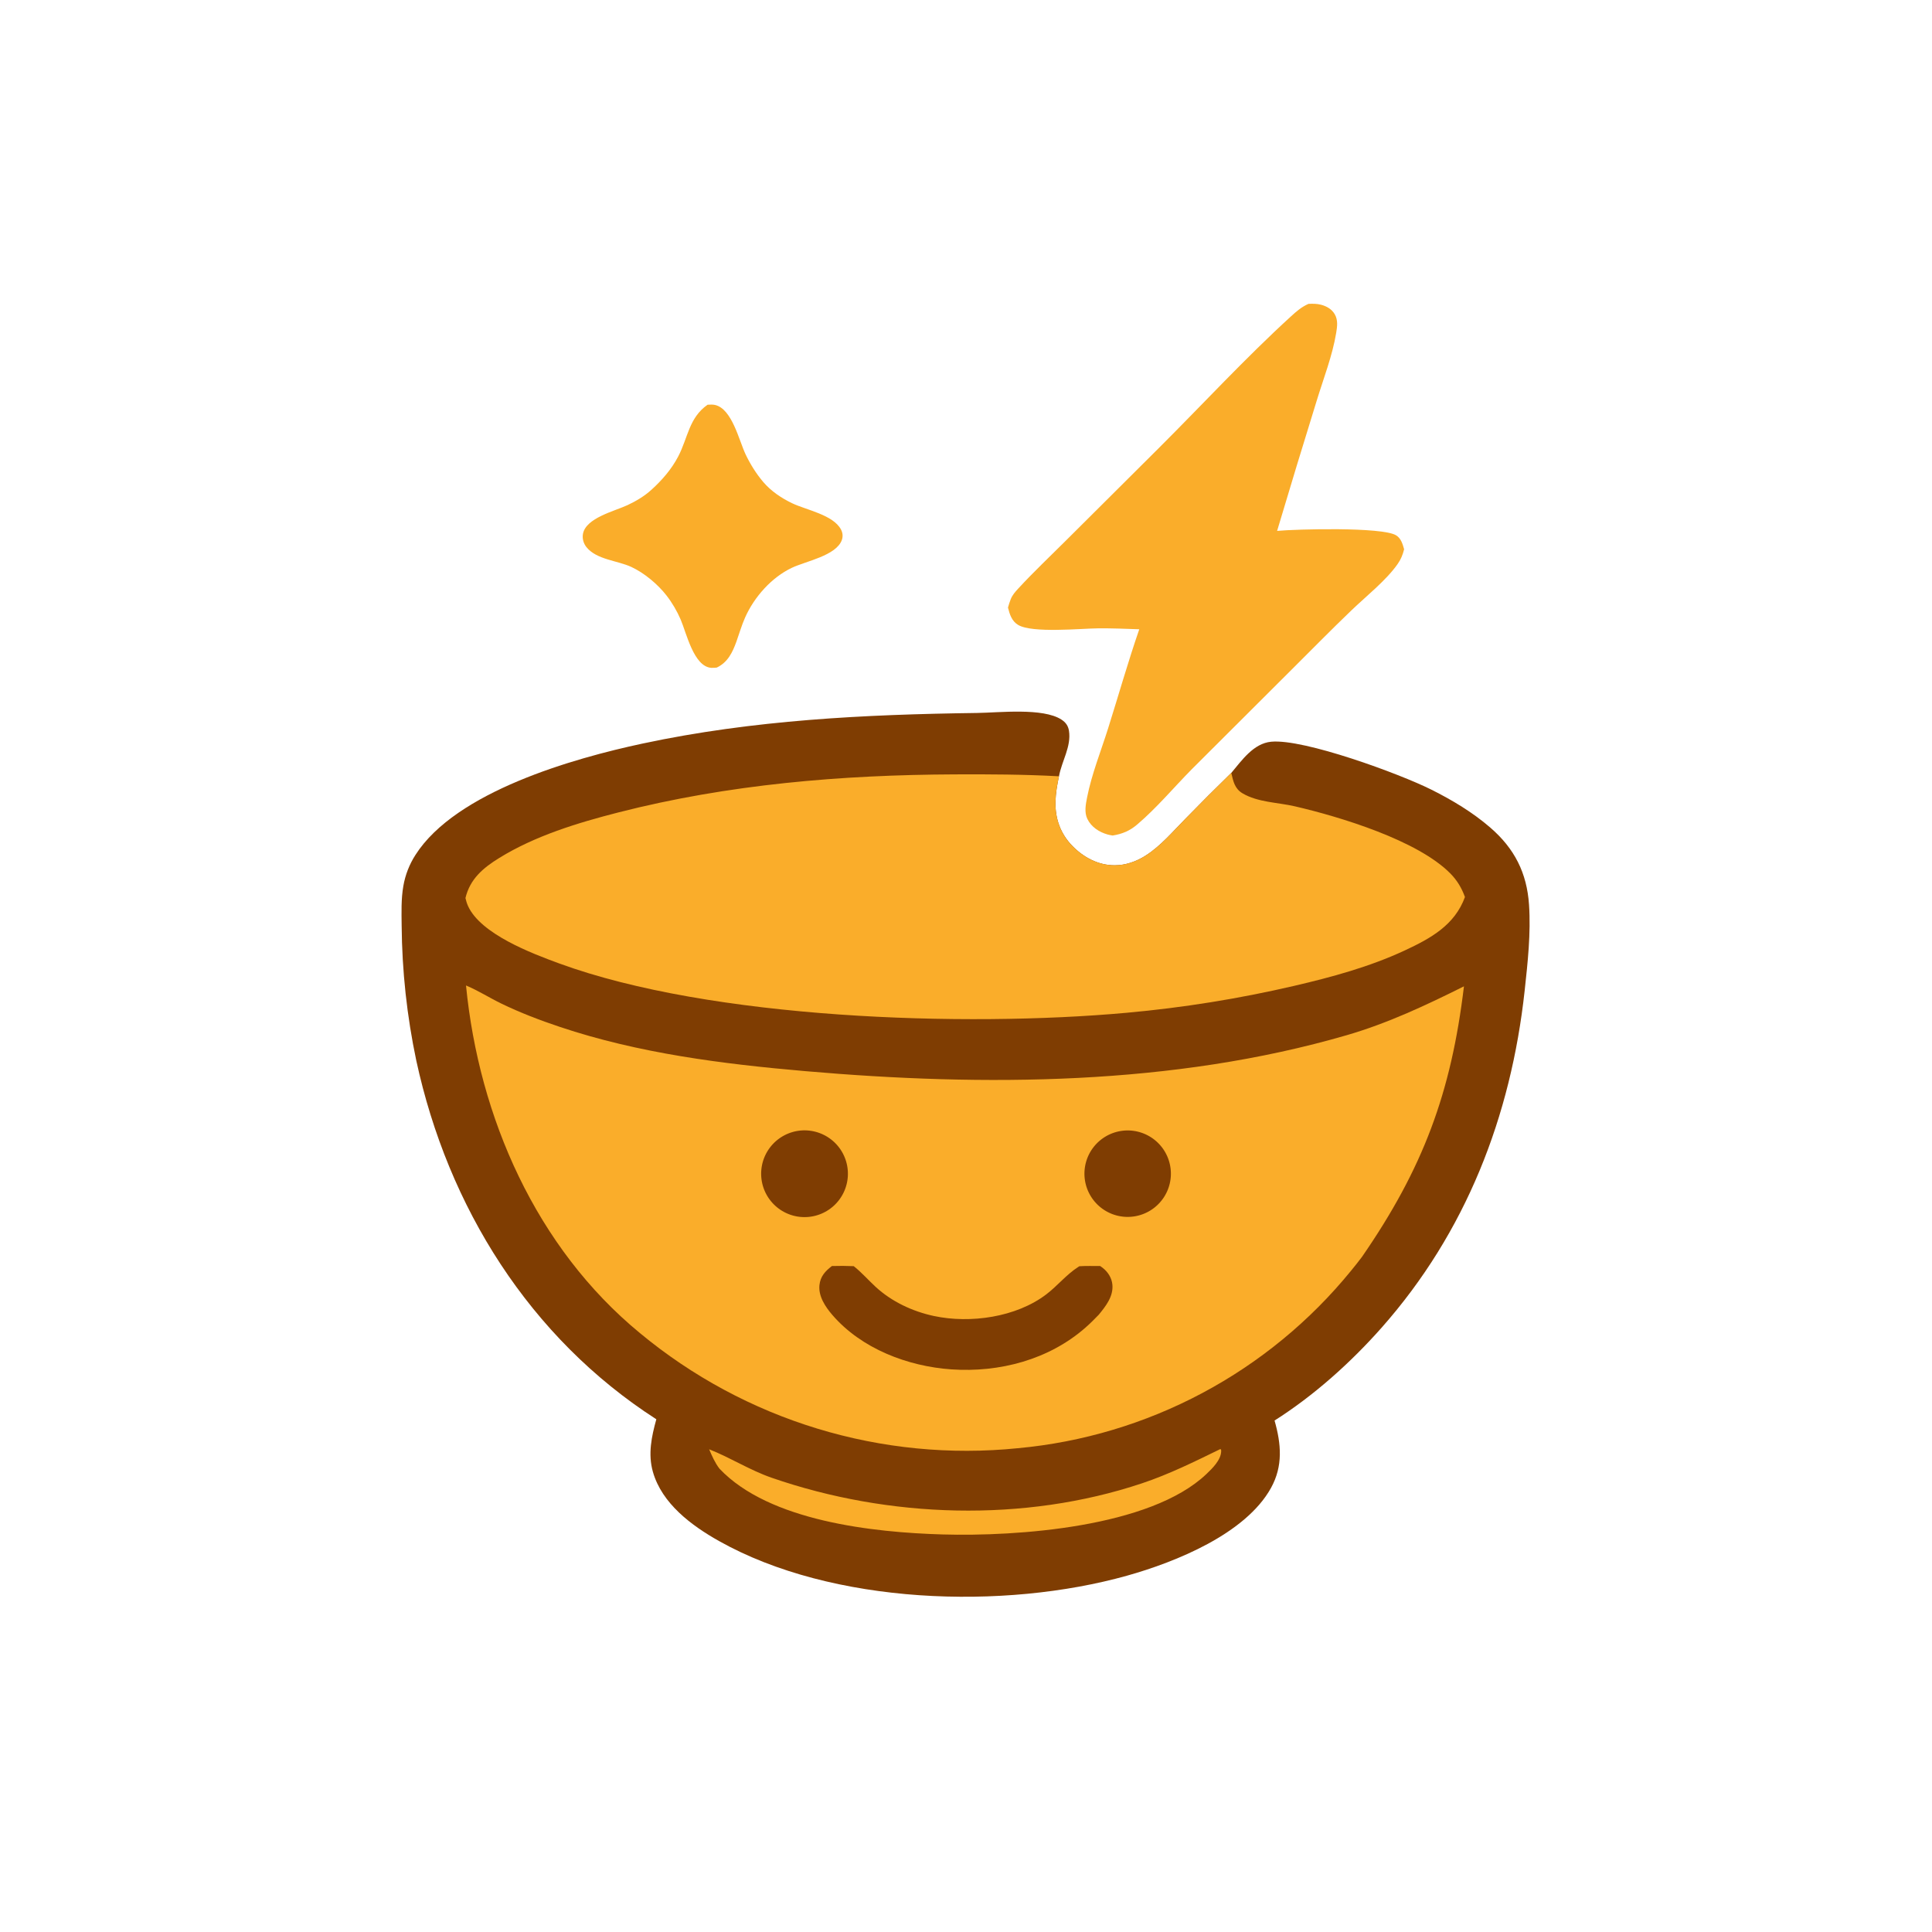
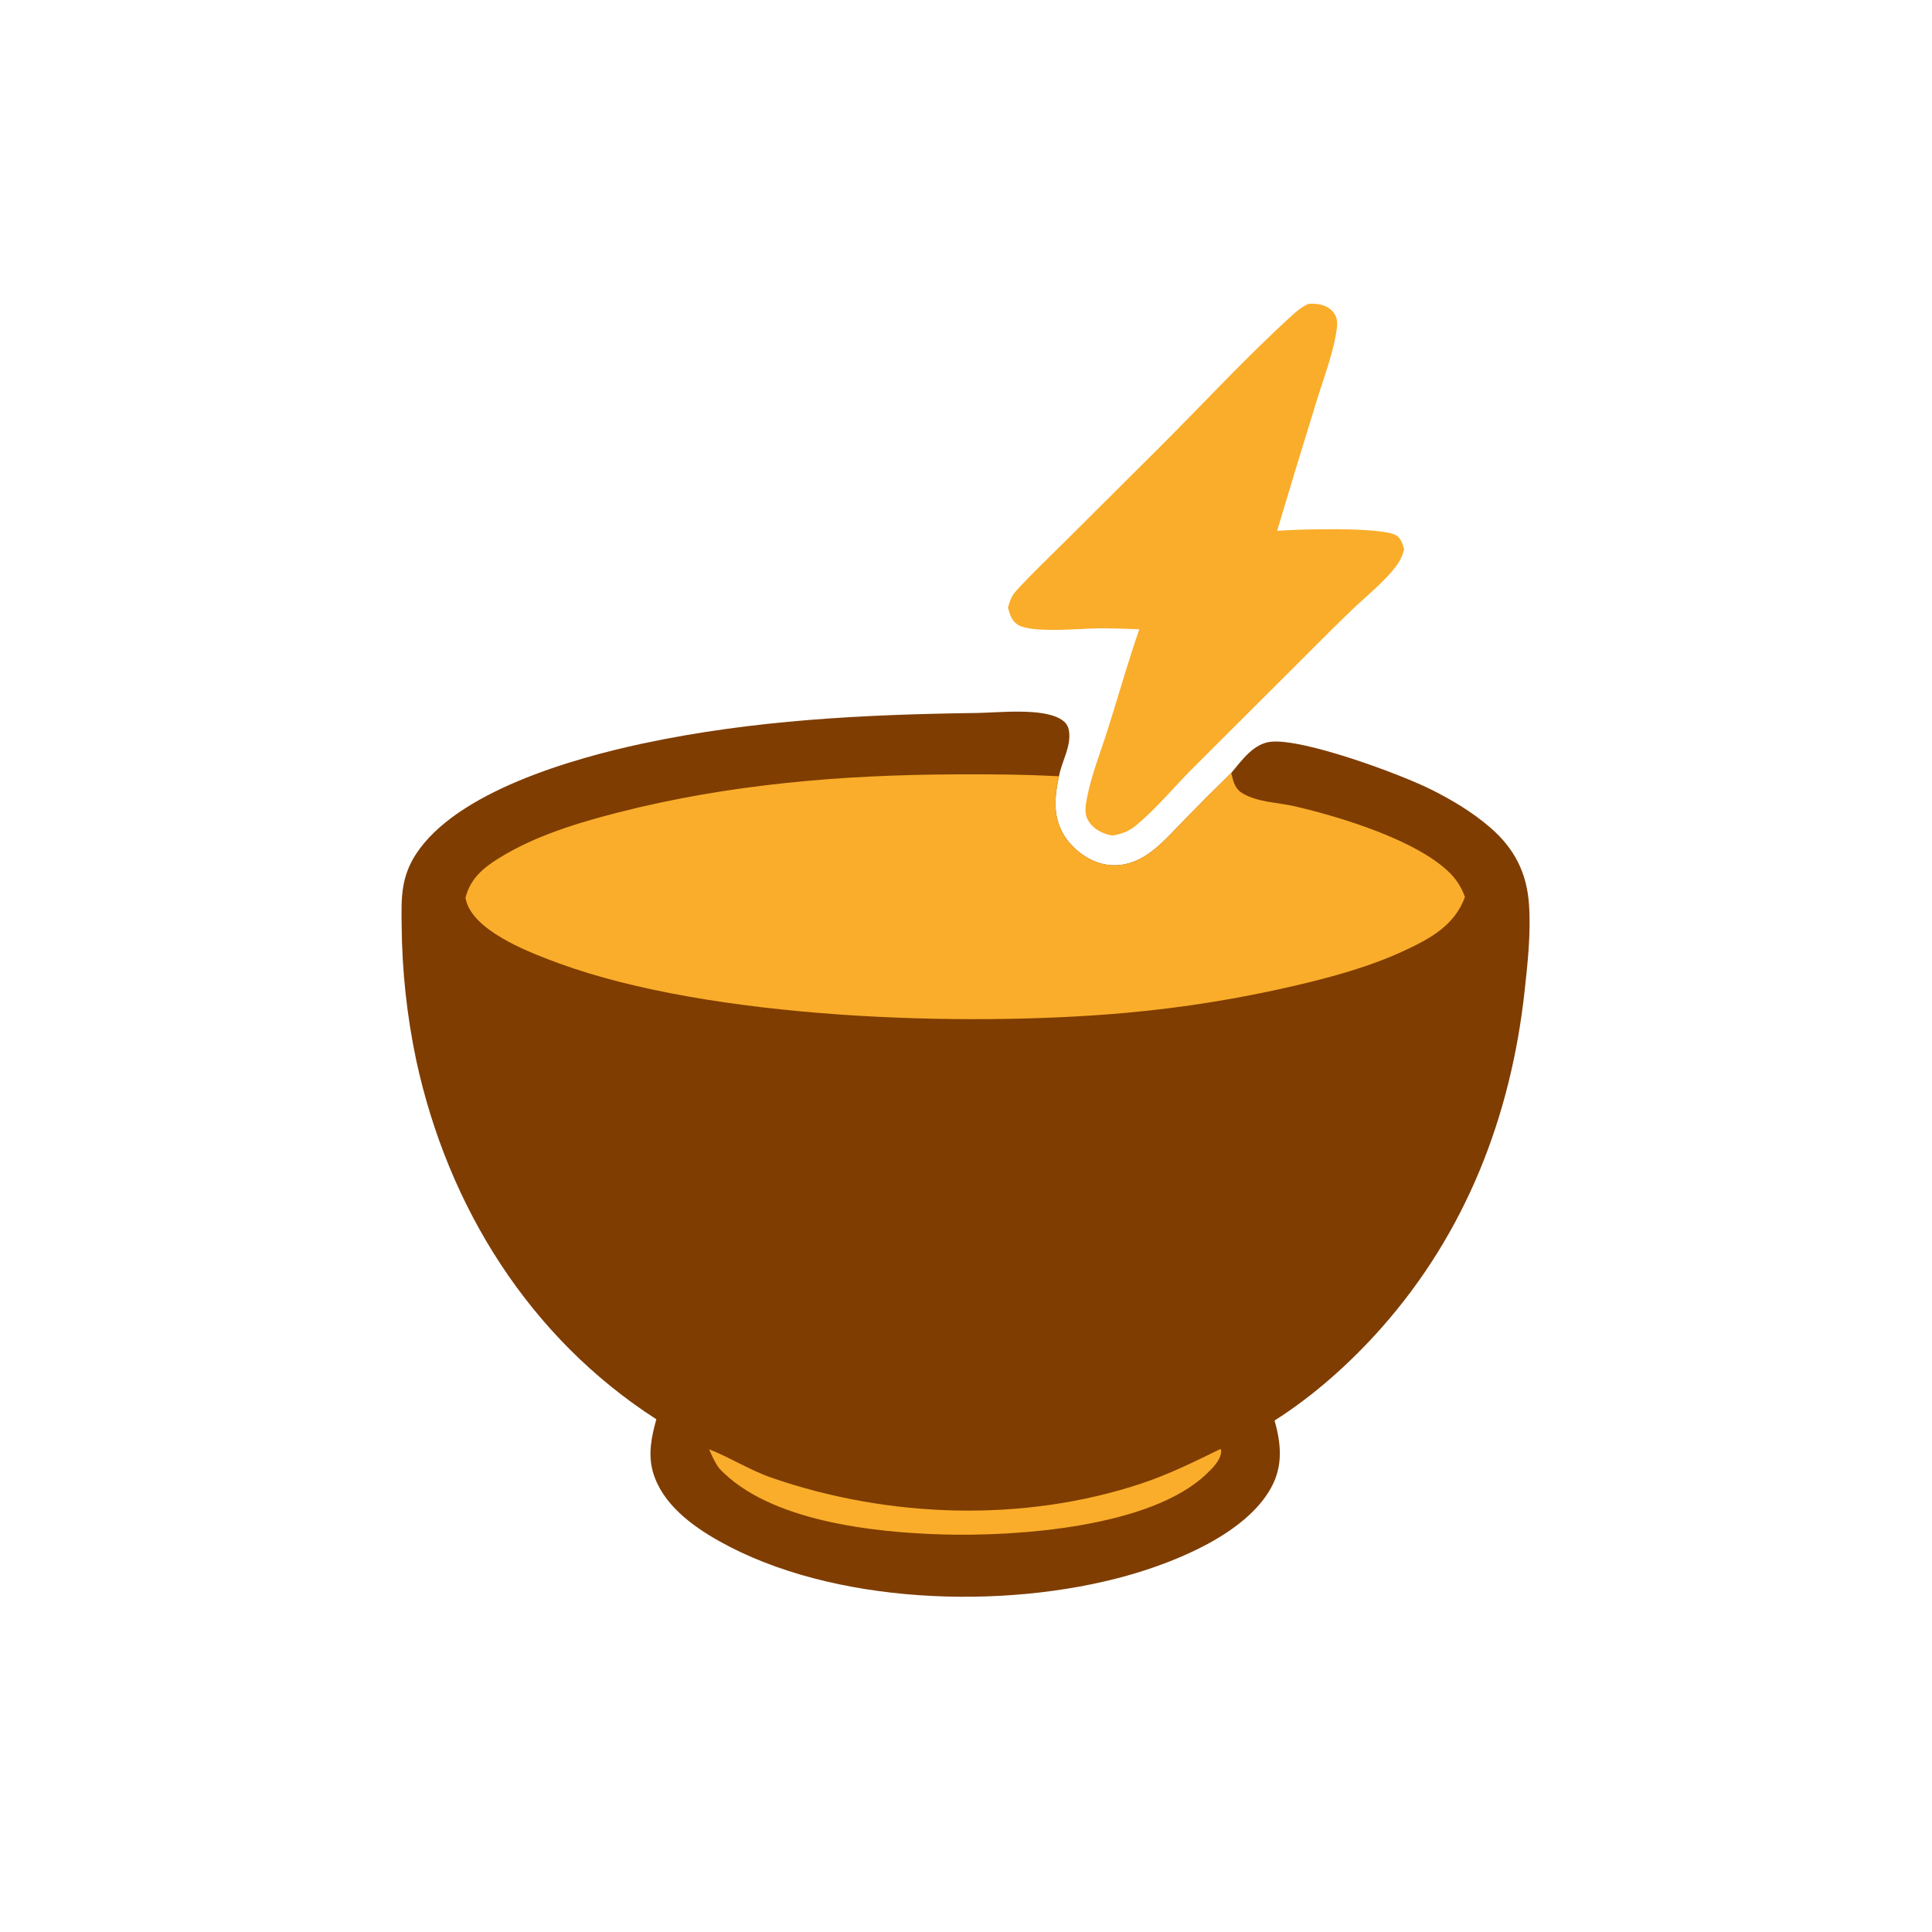
<svg xmlns="http://www.w3.org/2000/svg" width="512" height="512">
  <path fill="#7F3D02" transform="scale(0.5 0.5)" d="M347.869 752.246C280.607 708.96 237.44 639.641 220.642 562.131Q218.779 553.305 217.361 544.398Q215.942 535.49 214.97 526.522Q213.999 517.555 213.477 508.55Q212.955 499.545 212.884 490.525C212.809 483.604 212.576 476.445 213.779 469.607Q214.158 467.407 214.756 465.256Q215.354 463.105 216.165 461.025Q216.976 458.945 217.993 456.957Q219.01 454.969 220.221 453.094C241.632 419.595 303.781 401.953 340.688 394.076C399.196 381.588 458.168 378.681 517.777 377.887C529.545 377.73 552.715 375.008 562.584 381.397C564.839 382.856 566.154 384.67 566.576 387.333C567.893 395.646 562.72 403.463 561.28 411.451C560.323 415.905 559.54 420.289 559.428 424.859C559.208 433.84 562.036 441.835 568.32 448.297C574.283 454.429 582.074 458.622 590.776 458.626C596.612 458.629 602.217 456.64 607.112 453.55C615.073 448.522 621.609 440.76 628.199 434.076Q640.233 421.703 652.604 409.667C658.191 403.031 664.363 394.032 673.734 393.13C691.077 391.46 741.807 410.094 758.658 418.531C769.712 424.065 780.498 430.517 789.871 438.623C802.691 449.71 809.276 462.604 810.416 479.52C811.431 494.576 809.732 510.078 808.104 525.035C800.852 591.698 776.969 653.177 732.275 703.703C715.942 722.168 696.397 739.699 675.539 752.911C679.072 765.332 680.103 776.993 673.642 788.662C660.206 812.928 623.281 827.863 597.436 835.115C532.088 853.452 441.197 850.592 381.023 816.74C366.505 808.572 350.826 796.936 346.044 780.093C343.371 770.677 345.326 761.446 347.869 752.246Z" />
  <path fill="#FAAD2A" transform="scale(0.5 0.5)" d="M652.604 409.667C653.654 414.078 654.362 417.986 658.573 420.478C666.724 425.299 677.216 425.263 686.269 427.359C710.229 432.909 751.397 445.376 768.718 462.963C772.334 466.635 774.698 470.612 776.454 475.445C771.014 490.345 758.297 497.358 744.539 503.765C725.932 512.43 705.83 517.898 685.895 522.536Q663.962 527.638 641.728 531.208Q619.495 534.779 597.067 536.801C511.037 544.595 376.792 540.104 296.256 510.595C281.636 505.239 254.747 495.027 248.037 480.153C247.433 478.815 247.051 477.413 246.698 475.992C249.118 465.857 256.034 460.034 264.587 454.75C283.688 442.95 306.204 436.113 327.804 430.589C386.078 415.685 446.027 410.699 506.016 410.435C524.468 410.354 542.849 410.436 561.28 411.451C560.323 415.905 559.54 420.289 559.428 424.859C559.208 433.84 562.036 441.835 568.32 448.297C574.283 454.429 582.074 458.622 590.776 458.626C596.612 458.629 602.217 456.64 607.112 453.55C615.073 448.522 621.609 440.76 628.199 434.076Q640.233 421.703 652.604 409.667Z" />
-   <path fill="#FAAD2A" transform="scale(0.5 0.5)" d="M246.996 522.317C253.365 524.988 259.373 528.822 265.601 531.855C275.622 536.735 286.184 540.745 296.747 544.285C338.532 558.287 382.966 563.918 426.708 567.72C521.6 575.967 621.696 575.434 713.813 548.667C735.538 542.354 755.739 532.84 775.925 522.781C769.151 579.322 754.183 619.408 721.829 666.24C719.982 668.722 718.011 671.143 716.057 673.542Q714.029 676.03 711.94 678.467Q709.851 680.904 707.702 683.288Q705.553 685.672 703.345 688.002Q701.138 690.332 698.873 692.606Q696.608 694.881 694.288 697.098Q691.967 699.316 689.592 701.475Q687.217 703.634 684.789 705.733Q682.362 707.833 679.882 709.871Q677.403 711.91 674.874 713.886Q672.345 715.863 669.767 717.775Q667.19 719.688 664.566 721.536Q661.942 723.385 659.272 725.167Q656.603 726.95 653.89 728.665Q651.177 730.381 648.423 732.028Q645.668 733.676 642.874 735.255Q640.079 736.833 637.246 738.342Q634.413 739.851 631.544 741.289Q628.674 742.727 625.77 744.093Q622.865 745.46 619.928 746.753Q616.99 748.047 614.022 749.267Q611.053 750.487 608.055 751.634Q605.057 752.78 602.031 753.851Q599.005 754.922 595.954 755.918Q592.903 756.914 589.828 757.834Q586.753 758.753 583.656 759.597Q580.559 760.44 577.442 761.205Q574.325 761.971 571.19 762.659Q568.054 763.348 564.903 763.958Q561.752 764.568 558.587 765.099Q555.421 765.631 552.244 766.083Q549.066 766.536 545.878 766.91Q542.69 767.284 539.494 767.578Q536.152 767.917 532.803 768.172Q529.453 768.428 526.099 768.6Q522.744 768.773 519.386 768.862Q516.028 768.951 512.669 768.957Q509.31 768.963 505.951 768.886Q502.593 768.809 499.238 768.649Q495.882 768.488 492.532 768.245Q489.182 768.001 485.839 767.675Q482.495 767.348 479.161 766.939Q475.827 766.53 472.504 766.038Q469.181 765.546 465.871 764.972Q462.562 764.398 459.267 763.743Q455.973 763.087 452.695 762.35Q449.418 761.612 446.16 760.794Q442.902 759.976 439.666 759.077Q436.429 758.179 433.216 757.2Q430.002 756.221 426.814 755.163Q423.626 754.105 420.465 752.969Q417.304 751.832 414.172 750.617Q411.04 749.402 407.939 748.111Q404.839 746.819 401.771 745.45Q398.703 744.082 395.67 742.638Q392.637 741.194 389.641 739.675Q386.645 738.157 383.687 736.564Q380.729 734.972 377.812 733.306Q374.895 731.641 372.02 729.904Q369.144 728.167 366.313 726.359Q363.482 724.551 360.697 722.674Q357.911 720.796 355.173 718.85Q352.435 716.905 349.746 714.891Q347.057 712.878 344.418 710.799Q341.78 708.72 339.194 706.576C284.171 661.339 253.829 592.169 246.996 522.317Z" />
  <path fill="#7F3D02" transform="scale(0.5 0.5)" d="M440.939 671.019C444.813 670.902 448.636 670.925 452.507 671.094C456.637 674.366 460.207 678.466 464.086 682.044C472.624 689.919 483.715 695.108 495.023 697.515C514.299 701.617 538.64 698.182 554.592 686.006C560.506 681.492 565.221 675.52 571.522 671.49C571.713 671.368 571.906 671.25 572.097 671.13C575.739 670.899 579.462 671.031 583.114 671.018C583.568 671.336 584.028 671.647 584.463 671.991C587.203 674.151 589.211 677.248 589.574 680.762C590.226 687.064 586.114 692.255 582.37 696.826C580.133 699.154 577.82 701.46 575.396 703.593C555.956 720.694 529.715 727.559 504.215 725.795C481.126 724.197 456.563 714.834 441.177 696.967C437.487 692.682 433.709 687.074 434.324 681.157C434.808 676.507 437.374 673.743 440.939 671.019Z" />
  <path fill="#7F3D02" transform="scale(0.5 0.5)" d="M424.536 599.186Q425.095 599.14 425.656 599.122Q426.216 599.103 426.777 599.112Q427.338 599.121 427.897 599.157Q428.457 599.193 429.014 599.257Q429.572 599.32 430.125 599.411Q430.679 599.501 431.227 599.619Q431.776 599.736 432.318 599.88Q432.86 600.024 433.394 600.194Q433.929 600.364 434.454 600.561Q434.98 600.757 435.495 600.978Q436.01 601.2 436.514 601.446Q437.018 601.692 437.509 601.963Q438 602.234 438.478 602.528Q438.955 602.822 439.418 603.139Q439.88 603.456 440.327 603.796Q440.774 604.135 441.203 604.496Q441.633 604.857 442.044 605.238Q442.455 605.619 442.848 606.02Q443.24 606.421 443.612 606.84Q443.984 607.26 444.336 607.697Q444.687 608.134 445.017 608.588Q445.347 609.042 445.654 609.511Q445.961 609.98 446.245 610.464Q446.529 610.948 446.789 611.445Q447.049 611.942 447.284 612.451Q447.519 612.96 447.73 613.48Q447.94 614 448.125 614.529Q448.31 615.059 448.468 615.597Q448.627 616.135 448.759 616.68Q448.891 617.225 448.997 617.776Q449.103 618.327 449.181 618.882Q449.26 619.437 449.311 619.996Q449.362 620.554 449.386 621.115Q449.411 621.675 449.407 622.236Q449.404 622.797 449.374 623.357Q449.343 623.917 449.285 624.475Q449.227 625.033 449.142 625.587Q449.057 626.141 448.945 626.691Q448.833 627.241 448.695 627.784Q448.556 628.327 448.391 628.864Q448.226 629.4 448.036 629.927Q447.845 630.454 447.628 630.972Q447.412 631.489 447.171 631.996Q446.929 632.502 446.664 632.996Q446.398 633.49 446.109 633.97Q445.819 634.451 445.506 634.916Q445.194 635.382 444.859 635.832Q444.524 636.282 444.168 636.715Q443.811 637.148 443.434 637.563Q443.057 637.978 442.66 638.374Q442.263 638.771 441.848 639.147Q441.432 639.524 440.998 639.879Q440.565 640.235 440.114 640.569Q439.664 640.903 439.197 641.215Q438.731 641.527 438.25 641.816Q437.77 642.104 437.275 642.369Q436.781 642.634 436.274 642.875Q435.768 643.115 435.25 643.331Q434.732 643.546 434.204 643.736Q433.677 643.926 433.14 644.09Q432.604 644.254 432.06 644.392Q431.517 644.53 430.967 644.641Q430.417 644.752 429.862 644.836Q429.308 644.92 428.75 644.977Q428.185 645.035 427.618 645.064Q427.05 645.094 426.482 645.096Q425.914 645.097 425.347 645.071Q424.779 645.045 424.214 644.99Q423.649 644.936 423.087 644.854Q422.524 644.772 421.967 644.662Q421.41 644.552 420.859 644.415Q420.307 644.277 419.764 644.113Q419.22 643.949 418.685 643.758Q418.15 643.567 417.625 643.35Q417.1 643.133 416.587 642.89Q416.073 642.647 415.572 642.379Q415.071 642.111 414.584 641.819Q414.097 641.527 413.625 641.211Q413.153 640.895 412.697 640.556Q412.241 640.217 411.803 639.856Q411.364 639.495 410.944 639.113Q410.524 638.731 410.123 638.328Q409.722 637.926 409.341 637.504Q408.961 637.082 408.602 636.642Q408.243 636.202 407.906 635.745Q407.569 635.288 407.255 634.814Q406.94 634.341 406.65 633.853Q406.36 633.364 406.094 632.862Q405.828 632.36 405.588 631.846Q405.347 631.331 405.132 630.806Q404.917 630.28 404.728 629.744Q404.539 629.208 404.377 628.664Q404.215 628.12 404.08 627.568Q403.945 627.016 403.838 626.458Q403.73 625.901 403.65 625.338Q403.57 624.776 403.518 624.21Q403.466 623.644 403.442 623.077Q403.418 622.509 403.422 621.941Q403.426 621.373 403.458 620.806Q403.49 620.239 403.55 619.674Q403.61 619.109 403.698 618.548Q403.785 617.987 403.901 617.43Q404.016 616.874 404.159 616.324Q404.302 615.775 404.471 615.233Q404.641 614.69 404.837 614.157Q405.034 613.624 405.256 613.102Q405.478 612.579 405.726 612.068Q405.974 611.557 406.247 611.058Q406.52 610.56 406.817 610.076Q407.114 609.592 407.435 609.123Q407.755 608.654 408.099 608.202Q408.442 607.749 408.808 607.314Q409.173 606.879 409.559 606.463Q409.946 606.046 410.352 605.65Q410.759 605.253 411.184 604.877Q411.61 604.5 412.053 604.145Q412.497 603.791 412.958 603.458Q413.418 603.126 413.895 602.816Q414.371 602.507 414.862 602.222Q415.353 601.936 415.858 601.676Q416.363 601.415 416.88 601.179Q417.397 600.944 417.924 600.734Q418.452 600.524 418.99 600.341Q419.528 600.157 420.074 600.001Q420.62 599.844 421.173 599.714Q421.726 599.585 422.285 599.483Q422.844 599.381 423.407 599.307Q423.97 599.232 424.536 599.186Z" />
  <path fill="#7F3D02" transform="scale(0.5 0.5)" d="M596.305 599.199Q596.865 599.165 597.426 599.159Q597.987 599.152 598.547 599.174Q599.108 599.195 599.667 599.243Q600.226 599.292 600.782 599.368Q601.337 599.443 601.889 599.546Q602.44 599.649 602.986 599.779Q603.532 599.909 604.071 600.065Q604.609 600.222 605.14 600.404Q605.67 600.587 606.191 600.795Q606.712 601.003 607.222 601.237Q607.732 601.47 608.23 601.729Q608.728 601.987 609.213 602.269Q609.698 602.551 610.168 602.857Q610.639 603.163 611.094 603.491Q611.549 603.819 611.987 604.17Q612.425 604.52 612.846 604.891Q613.266 605.262 613.668 605.654Q614.07 606.045 614.453 606.455Q614.835 606.866 615.197 607.295Q615.558 607.723 615.899 608.169Q616.239 608.615 616.557 609.077Q616.875 609.54 617.17 610.017Q617.466 610.494 617.737 610.985Q618.008 611.476 618.255 611.979Q618.503 612.483 618.725 612.998Q618.947 613.513 619.143 614.039Q619.34 614.564 619.511 615.098Q619.682 615.633 619.826 616.175Q619.97 616.717 620.088 617.266Q620.206 617.814 620.296 618.368Q620.387 618.921 620.45 619.479Q620.514 620.036 620.55 620.596Q620.586 621.156 620.595 621.717Q620.604 622.278 620.585 622.839Q620.566 623.399 620.52 623.958Q620.474 624.517 620.4 625.074Q620.327 625.63 620.226 626.182Q620.125 626.734 619.998 627.28Q619.87 627.826 619.716 628.366Q619.562 628.905 619.382 629.436Q619.201 629.968 618.995 630.489Q618.789 631.011 618.558 631.522Q618.326 632.033 618.07 632.532Q617.814 633.032 617.534 633.518Q617.254 634.004 616.95 634.475Q616.646 634.947 616.32 635.403Q615.993 635.859 615.645 636.299Q615.297 636.739 614.927 637.161Q614.558 637.583 614.168 637.987Q613.779 638.391 613.37 638.775Q612.961 639.159 612.533 639.522Q612.106 639.886 611.661 640.228Q611.217 640.57 610.756 640.89Q610.295 641.21 609.82 641.508Q609.344 641.805 608.854 642.078Q608.364 642.352 607.861 642.601Q607.359 642.85 606.844 643.074Q606.33 643.299 605.806 643.497Q605.281 643.696 604.747 643.869Q604.214 644.042 603.672 644.189Q603.131 644.335 602.583 644.455Q602.035 644.575 601.481 644.668Q600.928 644.761 600.371 644.827Q599.814 644.893 599.254 644.931Q598.691 644.97 598.127 644.98Q597.563 644.991 597 644.975Q596.436 644.958 595.874 644.913Q595.311 644.869 594.752 644.797Q594.193 644.724 593.638 644.625Q593.082 644.525 592.533 644.398Q591.983 644.271 591.441 644.118Q590.898 643.964 590.364 643.784Q589.829 643.604 589.304 643.398Q588.779 643.191 588.265 642.959Q587.751 642.728 587.249 642.471Q586.747 642.214 586.258 641.933Q585.769 641.651 585.294 641.346Q584.82 641.041 584.361 640.714Q583.902 640.386 583.46 640.035Q583.018 639.685 582.594 639.314Q582.169 638.943 581.763 638.551Q581.358 638.159 580.972 637.747Q580.586 637.336 580.221 636.906Q579.856 636.476 579.512 636.029Q579.169 635.582 578.848 635.118Q578.526 634.654 578.229 634.176Q577.931 633.697 577.656 633.204Q577.383 632.711 577.133 632.205Q576.884 631.699 576.659 631.182Q576.435 630.664 576.237 630.136Q576.038 629.608 575.866 629.071Q575.694 628.534 575.548 627.989Q575.402 627.444 575.284 626.893Q575.165 626.342 575.073 625.785Q574.982 625.228 574.918 624.668Q574.854 624.108 574.818 623.545Q574.782 622.982 574.773 622.418Q574.765 621.854 574.784 621.291Q574.803 620.727 574.85 620.165Q574.897 619.603 574.971 619.044Q575.046 618.485 575.148 617.93Q575.25 617.375 575.379 616.826Q575.508 616.277 575.664 615.735Q575.82 615.193 576.002 614.66Q576.185 614.126 576.393 613.602Q576.601 613.078 576.835 612.565Q577.069 612.052 577.328 611.551Q577.587 611.05 577.871 610.562Q578.154 610.074 578.461 609.601Q578.768 609.128 579.098 608.671Q579.427 608.213 579.779 607.772Q580.131 607.332 580.504 606.909Q580.878 606.486 581.271 606.082Q581.665 605.678 582.078 605.294Q582.491 604.91 582.922 604.546Q583.353 604.183 583.802 603.841Q584.251 603.5 584.716 603.18Q585.181 602.861 585.661 602.565Q586.141 602.269 586.635 601.997Q587.129 601.725 587.636 601.478Q588.143 601.231 588.661 601.009Q589.18 600.787 589.708 600.59Q590.237 600.394 590.775 600.224Q591.312 600.054 591.858 599.91Q592.403 599.767 592.955 599.651Q593.507 599.534 594.064 599.445Q594.621 599.356 595.181 599.294Q595.742 599.233 596.305 599.199Z" />
  <path fill="#FAAD2A" transform="scale(0.5 0.5)" d="M646.872 767.998C647.295 768.656 647.272 768.412 647.253 769.206C647.143 773.835 642.568 778.291 639.383 781.316C609.594 809.614 538.835 814.417 499.635 813.29C463.019 812.239 407.653 806.303 381.318 778.401C378.934 775.287 377.39 771.724 375.855 768.145C387.19 772.598 397.368 779.207 408.98 783.23C470.993 804.713 542.75 807.069 605.25 786.197C619.637 781.393 633.271 774.644 646.872 767.998Z" />
  <path fill="#FAAD2A" transform="scale(0.5 0.5)" d="M693.519 161.055C695.755 160.958 697.962 160.935 700.143 161.507C703.131 162.29 705.887 163.846 707.46 166.587C709.23 169.673 708.766 173.069 708.21 176.428C706.195 188.61 701.475 200.604 697.87 212.405Q687.19 246.835 676.893 281.381C687.335 280.421 732.369 279.235 739.9 283.694C742.589 285.286 743.4 288.314 744.213 291.12C743.442 294.151 742.548 296.404 740.742 298.989C734.755 307.561 723.918 316.166 716.281 323.499C705.55 333.802 695.101 344.441 684.558 354.938L631.625 407.75C622.044 417.47 613.071 428.236 602.669 437.067C598.749 440.396 594.796 442.026 589.75 442.843C588.836 442.704 587.915 442.55 587.025 442.296C582.542 441.017 578.404 438.331 576.32 434.051C574.623 430.564 575.457 426.316 576.18 422.64C578.605 410.316 583.5 398.161 587.284 386.168C592.812 368.644 597.833 350.89 603.836 333.528C596.626 333.274 589.4 332.972 582.184 333.029C573.035 333.102 547.069 335.718 539.608 331.21C536.236 329.173 535.153 325.603 534.246 322.029Q534.861 319.789 535.693 317.62C536.557 315.426 538.045 313.725 539.62 312.017C547.76 303.184 556.535 294.916 565.034 286.432L614.187 237.486C637.462 214.283 659.973 189.852 684.23 167.689C687.199 164.976 689.809 162.707 693.519 161.055Z" />
-   <path fill="#FAAD2A" transform="scale(0.5 0.5)" d="M375.024 214.514C376.28 214.466 377.665 214.345 378.899 214.614C388.034 216.61 391.701 233.555 395.226 240.91C397.712 246.097 400.849 251.141 404.588 255.521C408.71 260.35 414.229 264.053 419.931 266.766C427.382 270.312 441.643 272.883 445.74 280.65C446.672 282.417 446.86 284.331 446.189 286.217C443.237 294.514 427.097 297.426 419.682 300.952C408.923 306.066 399.772 316.393 394.93 327.266C393.096 331.386 391.852 335.777 390.329 340.018C388.253 345.798 385.73 351.067 379.898 353.833C378.941 353.925 377.944 354.034 376.983 353.967C367.677 353.318 363.804 335.4 360.76 328.348C358.828 323.874 356.256 319.466 353.263 315.617C348.631 309.66 341.532 303.728 334.681 300.521C327.325 297.079 316.136 296.674 310.8 289.955C309.252 288.007 308.533 285.429 308.982 282.961C310.524 274.477 325.853 270.891 332.596 267.724C337.173 265.574 341.531 262.994 345.279 259.587C350.917 254.462 355.889 248.754 359.441 241.98C364.656 232.033 365.098 221.467 375.024 214.514Z" />
</svg>